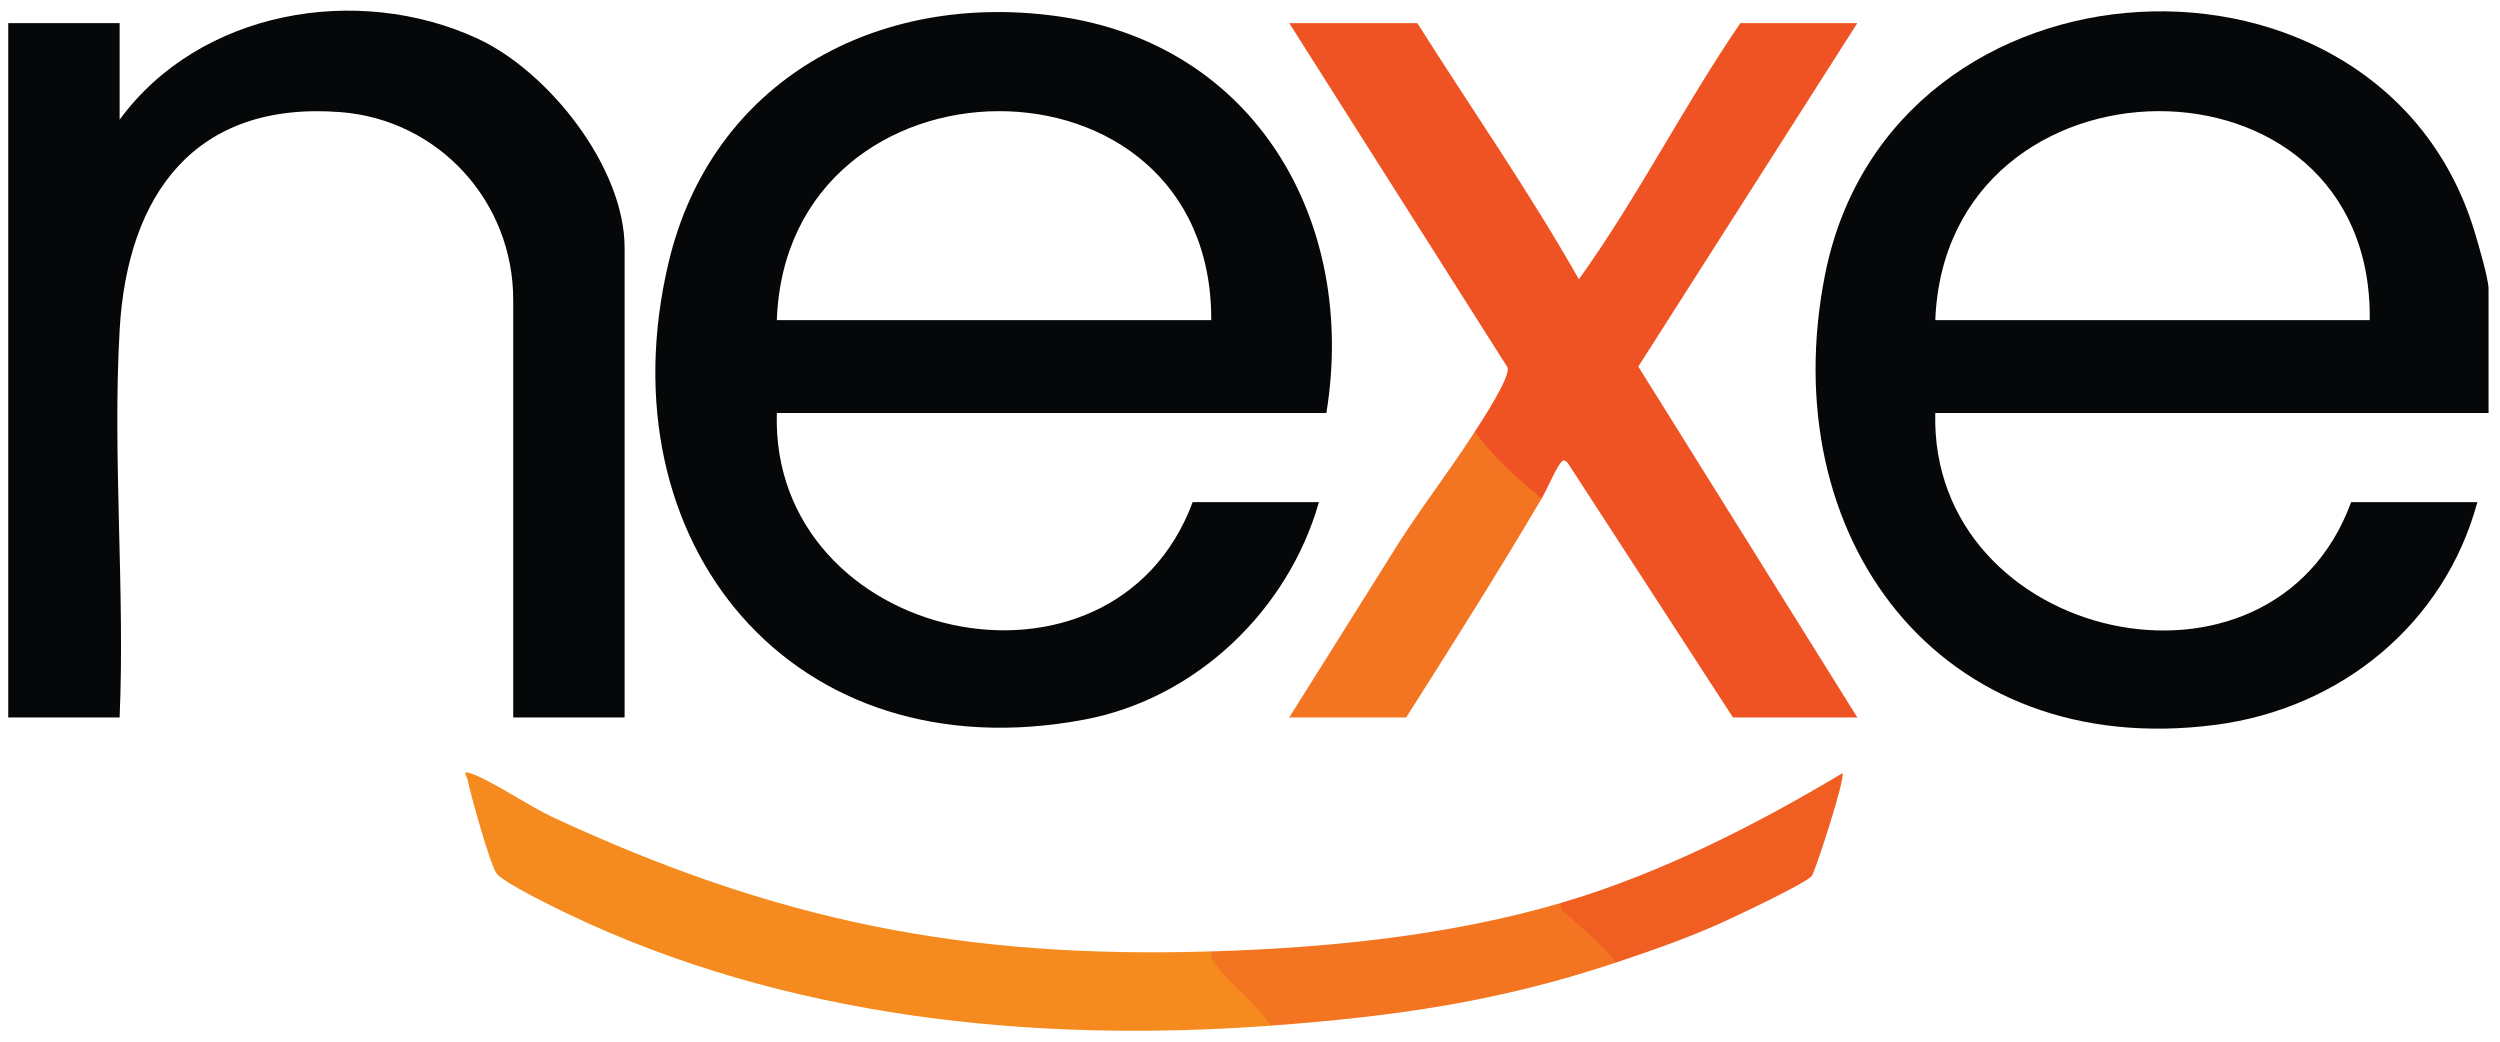
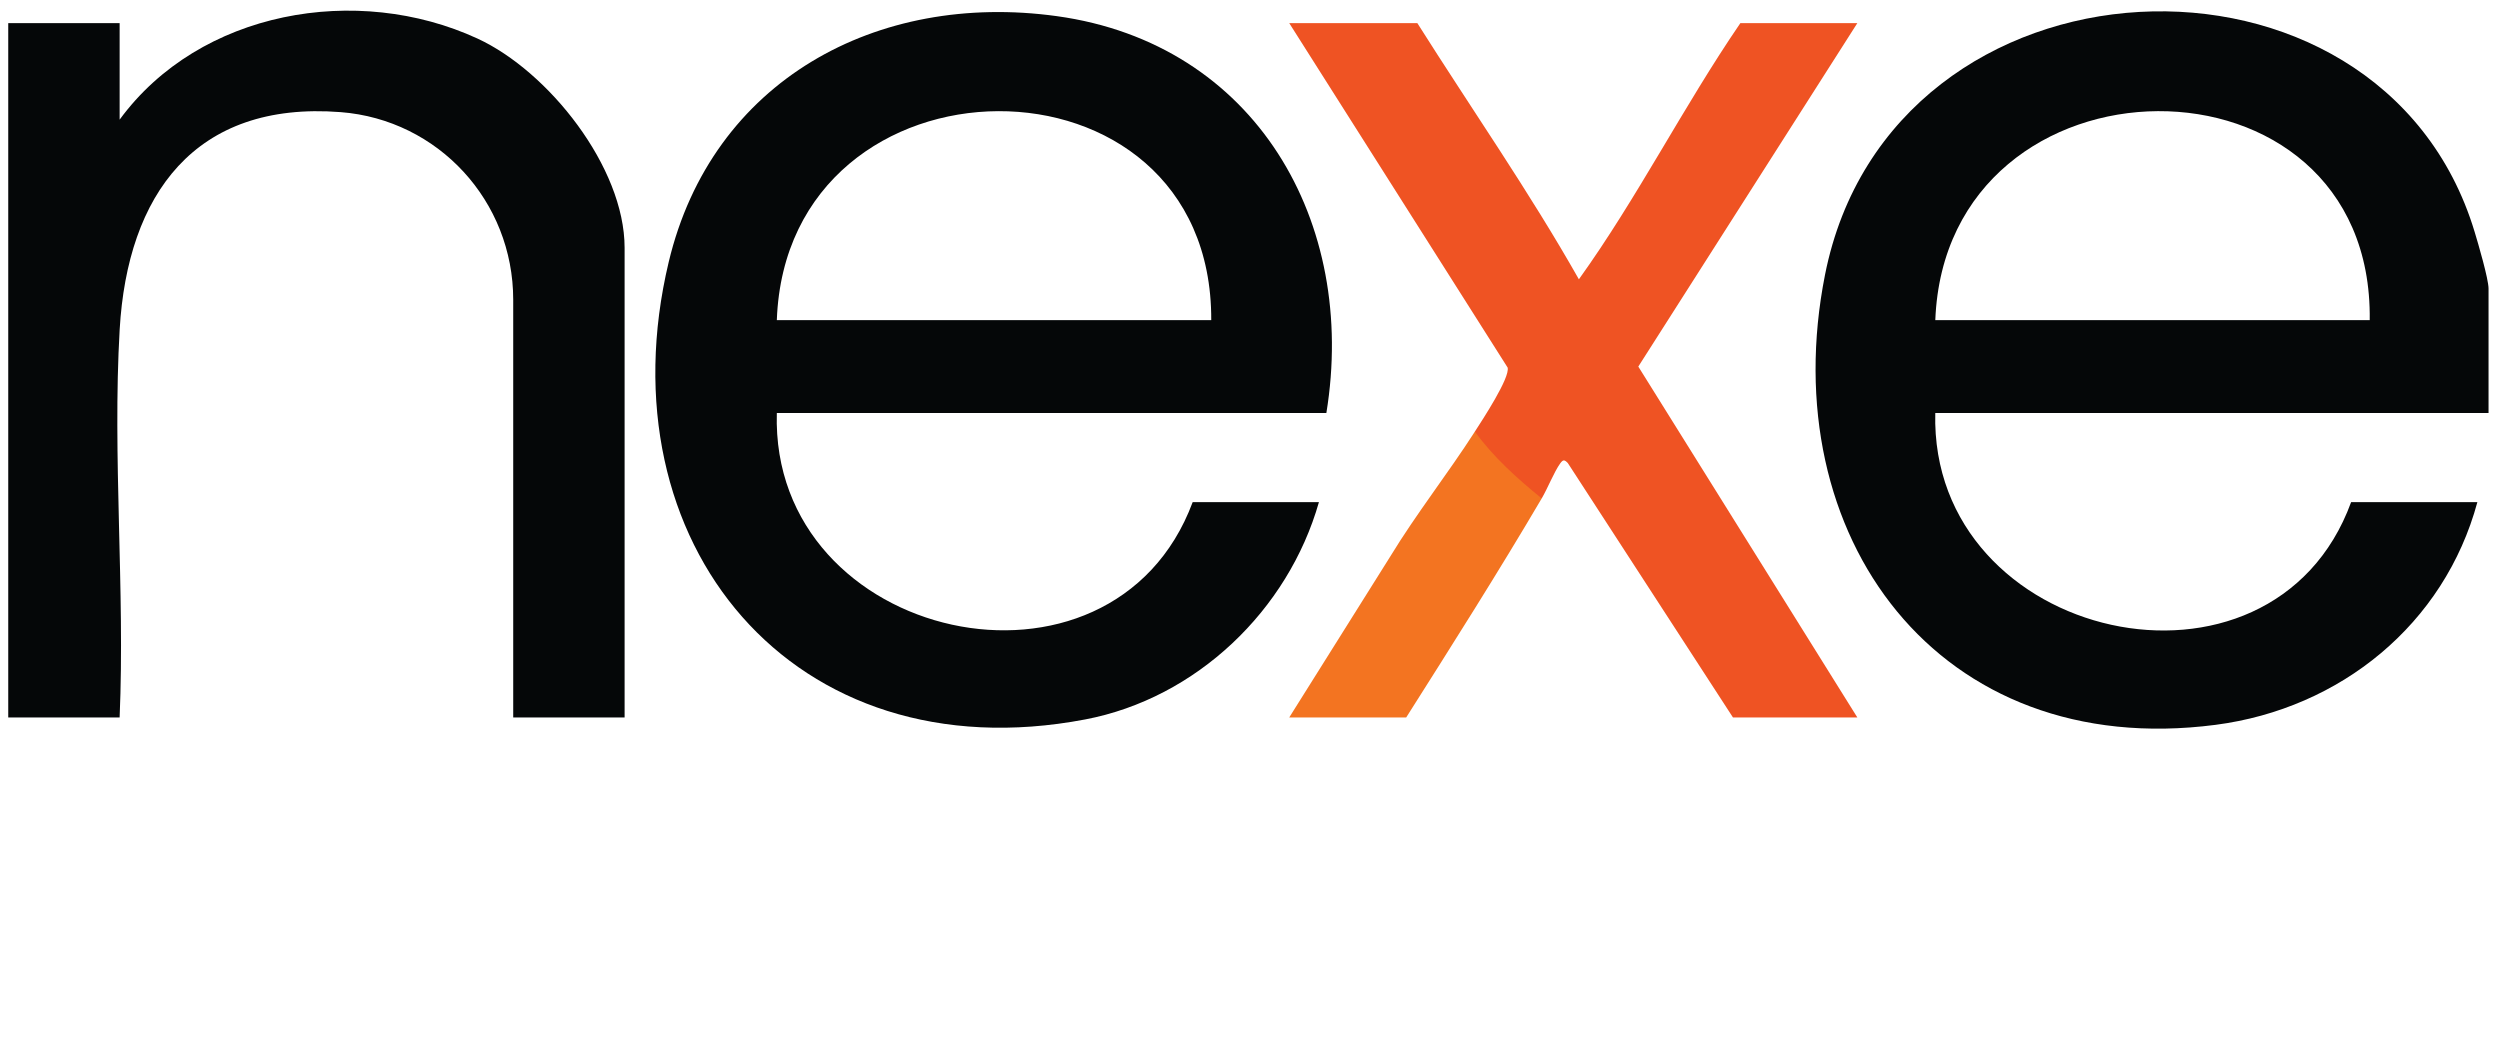
<svg xmlns="http://www.w3.org/2000/svg" id="Layer_1" version="1.1" viewBox="0 0 1080 450">
  <defs>
    <style>
      .st0 {
        fill: #f37421;
      }

      .st1 {
        fill: #f05e22;
      }

      .st2 {
        fill: #f37521;
      }

      .st3 {
        fill: #ef5323;
      }

      .st4 {
        fill: #f58a1e;
      }

      .st5 {
        fill: #050708;
      }
    </style>
  </defs>
  <path class="st5" d="M269.83,309.95h-48.12v-180.45c0-42.67-32.39-77.77-74.53-81.06-63.08-4.92-92.13,35.73-95.48,93.91-3.16,54.82,2.33,112.5-.02,167.6H3.56V9.99h48.12v41.7C86.25,4.52,154.29-7.3,206.24,16.64c30.7,14.15,63.59,55.58,63.59,90.4v202.91Z" />
  <path class="st3" d="M637.15,186.44c3.27-5.08,15.25-23.29,14.15-27.65L556.95,9.99h55.34c23.25,36.82,48.45,72.95,69.79,110.67,25.36-35.33,45.15-74.69,69.76-110.67h50.53l-94.62,148.37,94.62,151.58h-53.73l-71.35-109.91c-1.44-1.48-2.03-1.58-3.29.18-2.63,3.67-5.45,10.82-7.96,15.08l-5.55-.4c-8.22-5.48-23-18.94-23.33-28.47Z" />
-   <path class="st4" d="M523.26,411c4.85,4.36,27.22,25.82,26.55,29.53-.16.87-.5,1.72-.89,2.55-102.89,7.64-209.95-3.46-303.74-48.35-5.79-2.77-27.84-13.49-30.68-17.44s-11.31-34.28-12.48-40.46c-.24-1.29-2.79-4.13,1.2-2.8,8.74,2.91,25.4,14.28,35.55,19,96.45,44.77,177.54,61.22,284.49,57.97Z" />
  <path class="st0" d="M666.02,215.31c-18.79,31.93-38.71,63.33-58.55,94.64h-50.53l43.61-69.48c11.27-18.52,24.93-35.86,36.6-54.03,7.8,10.85,18.39,20.39,28.87,28.87Z" />
-   <path class="st2" d="M674.04,390.15c5.24,1.59,23.09,17.32,24.15,20.68.53,1.68.52,3.32-.09,4.99-50.7,16.97-95.93,23.31-149.17,27.27-5.83-9.29-15.96-16.68-22.52-24.8-1.93-2.38-3.77-3.62-3.15-7.28,50.18-1.52,102.49-6.74,150.78-20.85Z" />
-   <path class="st1" d="M674.04,390.15c42.37-12.38,84.23-33.54,121.89-56.14,1.47,1.8-11.78,42.7-13.28,44.46-2.71,3.17-32.43,17.22-38.55,19.98-15.04,6.8-30.36,12.13-46,17.36-5.7-7.47-12.78-13.34-19.76-19.54-2.07-1.84-4.44-2.49-4.3-6.12Z" />
  <path class="st5" d="M572.99,178.41c13.49-82.35-30.47-159.56-116.48-171.44-77.67-10.73-148.95,27.79-167.64,106.27-28.87,121.22,53.64,221.6,179.91,197.56,48.06-9.15,87.7-47.16,101-93.89h-54.54c-34.79,93.48-182.58,60.56-179.65-38.5h237.4ZM523.26,138.31h-187.67c4.31-119.53,188.14-121.23,187.67,0Z" />
  <path class="st5" d="M1075.05,178.41v-53.73c0-4.17-4.47-19.44-6-24.48-40.56-134.41-252.18-125.23-280.65,18.54-22.33,112.81,48.94,210,168.73,194.39,53.88-7.02,98.81-43.39,113.1-96.22h-54.54c-34.22,93.78-182.16,60.4-179.65-38.5h239ZM1023.72,138.31h-187.67c4.58-119.33,189.29-121.45,187.67,0Z" />
</svg>